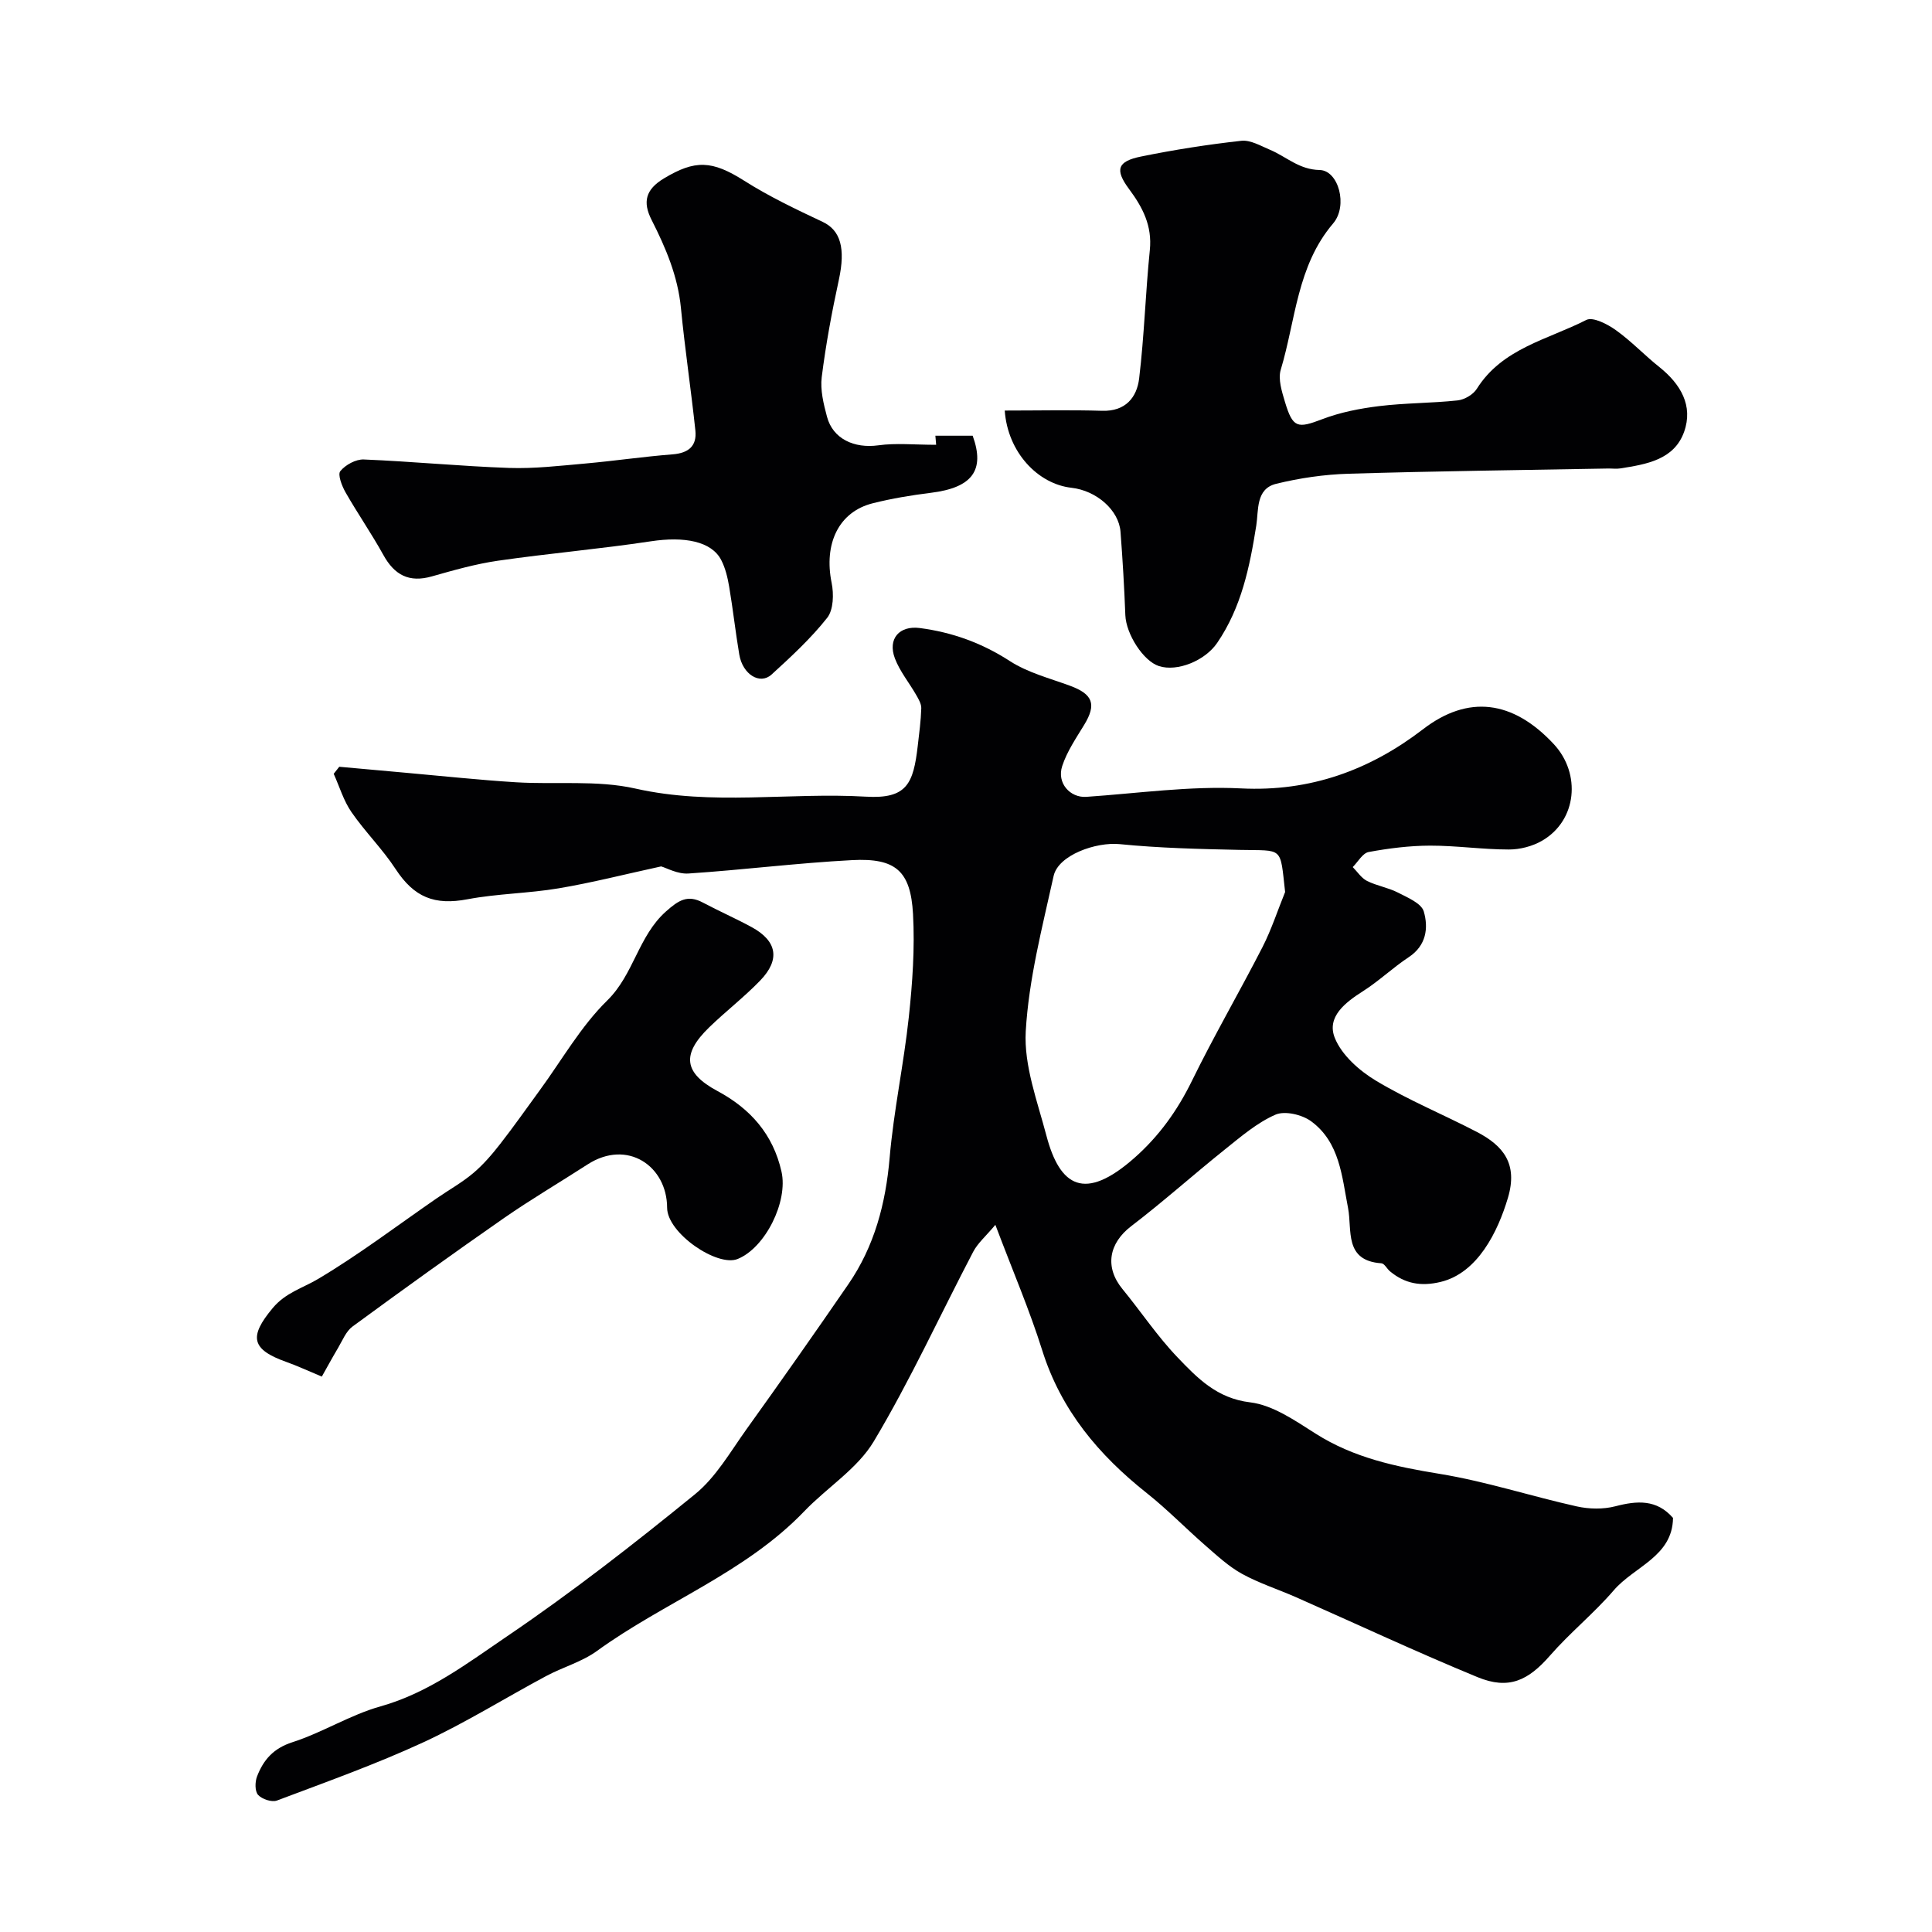
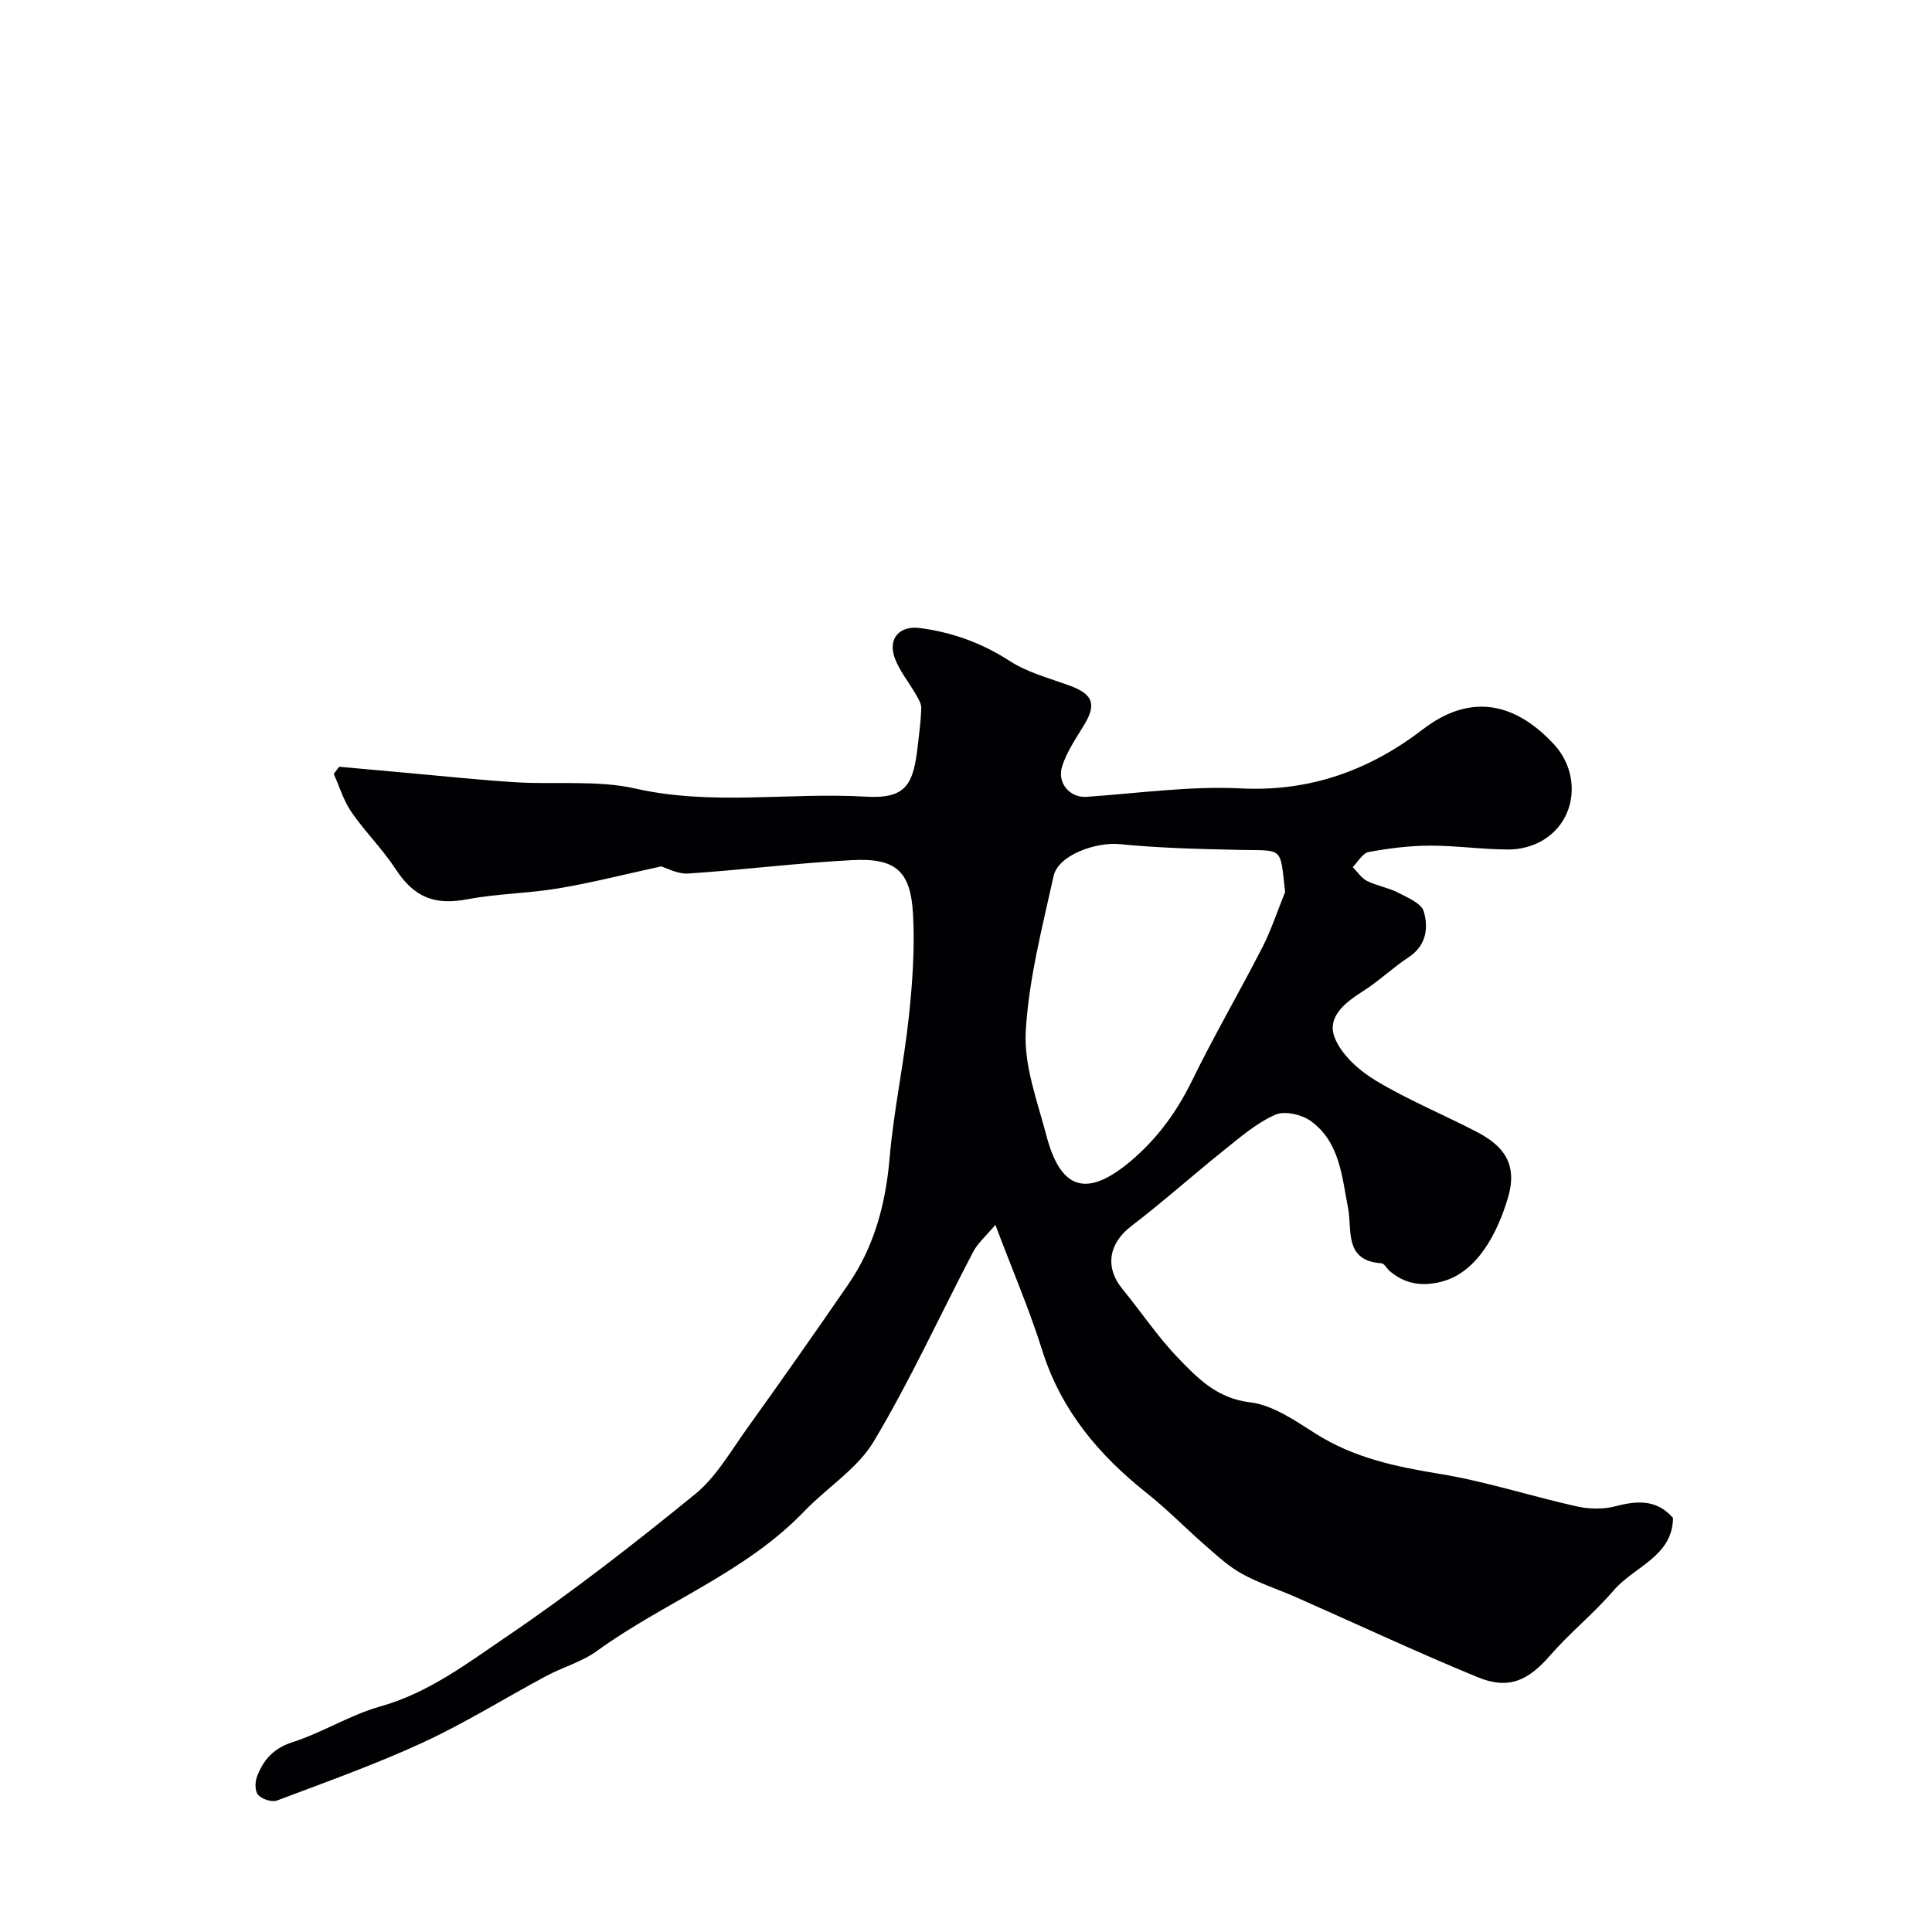
<svg xmlns="http://www.w3.org/2000/svg" enable-background="new 0 0 400 400" viewBox="0 0 400 400">
  <g fill="#010103">
    <path d="m136.88 179.38c-7.51 1.63-14.32 3.38-21.23 4.54-6.23 1.05-12.64 1.09-18.85 2.26-6.84 1.3-11.06-.39-14.9-6.26-2.71-4.15-6.32-7.7-9.14-11.79-1.63-2.36-2.47-5.26-3.67-7.92.38-.49.76-.98 1.15-1.46 4.66.42 9.31.85 13.97 1.26 7.53.67 15.05 1.48 22.59 1.95 8.25.51 16.8-.49 24.74 1.3 15.92 3.6 31.85.75 47.73 1.68 8.52.5 9.83-2.71 10.74-10.51.3-2.59.65-5.19.73-7.79.03-.91-.57-1.91-1.06-2.77-1.45-2.53-3.38-4.87-4.4-7.55-1.54-4.06.92-6.85 5.17-6.29 6.7.88 12.82 3.08 18.6 6.82 3.71 2.41 8.26 3.57 12.49 5.13 4.75 1.75 5.51 3.85 2.93 8.09-1.68 2.76-3.56 5.51-4.55 8.53-1.17 3.55 1.66 6.6 4.98 6.38 10.68-.73 21.41-2.28 32.03-1.75 14.42.72 26.73-3.83 37.72-12.27 9.27-7.12 18.54-6.05 27.06 3.12 5.66 6.1 4.8 15.76-2.4 19.96-2 1.17-4.6 1.85-6.93 1.84-5.43 0-10.87-.81-16.3-.8-4.25.01-8.53.55-12.71 1.32-1.25.23-2.21 2.03-3.3 3.12.97.98 1.79 2.28 2.96 2.87 2.02 1.01 4.37 1.37 6.38 2.4 2 1.03 4.87 2.22 5.37 3.92.99 3.41.53 7.06-3.13 9.47-3.27 2.16-6.15 4.93-9.45 7.03-3.7 2.35-7.57 5.33-5.85 9.66 1.42 3.56 5.06 6.79 8.5 8.86 6.68 4.02 13.97 7.01 20.91 10.62 5.49 2.86 8.54 6.6 6.44 13.65-2.1 7.06-6.28 15.57-13.94 17.41-4.04.97-7.37.38-10.47-2.19-.64-.53-1.16-1.63-1.79-1.67-7.79-.53-6.02-6.9-6.9-11.44-1.28-6.59-1.72-13.6-7.64-17.96-1.88-1.38-5.44-2.22-7.39-1.37-3.8 1.66-7.13 4.53-10.43 7.17-6.54 5.23-12.79 10.84-19.44 15.92-4.63 3.54-5.53 8.48-1.8 13.02 3.84 4.68 7.22 9.78 11.4 14.14 4.1 4.28 8.14 8.49 15.03 9.31 4.72.57 9.31 3.79 13.54 6.47 7.9 5.02 16.58 6.85 25.65 8.33 9.58 1.56 18.91 4.62 28.41 6.74 2.56.57 5.49.63 8.01-.02 4.52-1.18 8.57-1.46 11.94 2.41-.1 8.01-8.03 10.04-12.28 15-4.1 4.77-9.07 8.77-13.2 13.51-4.51 5.17-8.54 7.11-14.98 4.46-12.65-5.21-25.06-11.02-37.58-16.55-3.72-1.64-7.64-2.89-11.19-4.84-2.74-1.51-5.13-3.73-7.52-5.81-4.11-3.58-7.93-7.52-12.19-10.9-9.96-7.9-17.76-17.16-21.66-29.57-2.61-8.32-6.08-16.38-9.7-25.98-1.96 2.34-3.63 3.76-4.58 5.56-6.86 13.1-13.02 26.6-20.59 39.27-3.38 5.66-9.65 9.53-14.37 14.45-12.24 12.77-28.98 18.81-42.97 28.96-3.11 2.25-7.04 3.33-10.48 5.17-8.51 4.55-16.73 9.7-25.47 13.74-9.85 4.55-20.12 8.21-30.28 12.04-1.06.4-3.1-.28-3.9-1.16-.69-.76-.66-2.69-.22-3.83 1.31-3.41 3.37-5.81 7.31-7.08 6.24-2 11.98-5.67 18.27-7.43 9.96-2.8 17.99-8.94 26.18-14.5 13.45-9.12 26.31-19.15 38.92-29.42 4.33-3.52 7.31-8.78 10.64-13.43 7.13-9.94 14.17-19.96 21.1-30.04 5.4-7.86 7.73-16.67 8.55-26.18.84-9.76 2.93-19.4 3.97-29.14.76-7.08 1.26-14.27.87-21.35-.5-8.93-3.61-11.61-12.62-11.14-11.3.59-22.56 2.02-33.85 2.77-2.26.16-4.54-1.15-5.68-1.47zm129.19 5.3c-1.08-9.58-.28-8.52-9.48-8.72-8.26-.18-16.55-.37-24.76-1.19-4.89-.49-12.73 2.25-13.69 6.59-2.35 10.65-5.15 21.36-5.77 32.16-.4 7.09 2.4 14.46 4.27 21.57 2.8 10.65 7.95 13.72 18.24 4.63 5.11-4.52 8.88-9.79 11.88-15.91 4.59-9.38 9.86-18.43 14.63-27.73 1.86-3.65 3.13-7.59 4.68-11.4z" />
-     <path d="m208.02 85c7.05 0 13.62-.15 20.17.05 4.85.15 7.19-2.78 7.66-6.71 1.06-8.81 1.31-17.72 2.21-26.56.51-5.02-1.46-8.82-4.3-12.64-3-4.03-2.4-5.74 2.47-6.73 6.86-1.4 13.81-2.49 20.77-3.26 1.9-.21 4.03 1.06 5.96 1.87 3.39 1.43 5.99 4.1 10.27 4.18 3.88.08 5.91 7.39 2.78 11.06-7.5 8.8-7.75 20.02-10.84 30.27-.6 1.97.23 4.54.87 6.69 1.63 5.43 2.6 5.52 7.71 3.57 3.74-1.43 7.8-2.22 11.79-2.71 5.38-.66 10.85-.6 16.24-1.18 1.42-.15 3.22-1.2 3.97-2.39 5.28-8.42 14.73-10.2 22.68-14.27 1.36-.69 4.36.86 6.1 2.1 3.2 2.28 5.94 5.2 9.03 7.66 4.39 3.51 7.04 7.99 5.12 13.4-2.07 5.81-7.84 6.73-13.21 7.58-.81.13-1.66.01-2.49.02-17.92.33-35.84.54-53.75 1.08-5.04.15-10.14.89-15.03 2.09-4.23 1.04-3.6 5.45-4.1 8.63-1.36 8.58-3.08 16.97-8.1 24.31-2.54 3.71-8.26 6.01-12.04 4.8-3.26-1.04-6.81-6.63-6.97-10.53-.22-5.76-.56-11.53-1-17.28-.34-4.48-4.97-8.52-10.14-9.11-6.95-.77-13.22-7.33-13.83-15.99z" />
-     <path d="m193.82 92.09c-.02-.18-.08-.93-.16-1.88h7.72c2.61 7.18-.11 10.76-8.64 11.82-4.04.5-8.08 1.17-12.02 2.16-7.08 1.76-10.19 8.37-8.54 16.48.47 2.31.39 5.57-.91 7.23-3.38 4.28-7.47 8.05-11.52 11.75-2.42 2.21-6-.03-6.69-4.13-.79-4.66-1.3-9.37-2.09-14.03-.32-1.89-.78-3.86-1.65-5.54-2.01-3.9-7.65-4.93-14.57-3.88-10.51 1.59-21.12 2.5-31.65 4.02-4.63.67-9.19 1.97-13.7 3.25-4.71 1.34-7.74-.29-10.04-4.46-2.44-4.41-5.33-8.58-7.83-12.96-.75-1.32-1.65-3.66-1.07-4.38 1.06-1.3 3.22-2.48 4.86-2.41 10.03.41 20.04 1.4 30.07 1.75 5.24.18 10.52-.45 15.77-.91 6.04-.54 12.04-1.43 18.08-1.9 3.3-.26 5.07-1.71 4.73-4.95-.9-8.46-2.17-16.88-2.99-25.34-.64-6.61-3.15-12.49-6.09-18.28-1.85-3.66-1.25-6.26 2.55-8.55 6.49-3.91 9.98-3.75 16.63.46 5.15 3.27 10.72 5.92 16.26 8.53 3.71 1.75 4.75 5.49 3.35 11.97-1.45 6.67-2.7 13.4-3.55 20.17-.33 2.65.38 5.55 1.09 8.2 1.22 4.59 5.63 6.6 10.62 5.92 3.66-.51 7.45-.11 11.98-.11z" />
-     <path d="m66.63 285.01c-3.05-1.27-5.13-2.25-7.28-3.01-7.39-2.62-7.83-5.26-2.88-11.19 2.67-3.19 6.15-4.1 9.36-6 8.5-5.05 16.42-11.08 24.58-16.71 2.52-1.74 5.23-3.25 7.56-5.21 2.09-1.76 3.91-3.89 5.6-6.06 2.81-3.59 5.42-7.34 8.12-11.02 4.61-6.29 8.54-13.29 14.04-18.68 5.51-5.4 6.41-13.33 12.17-18.44 2.6-2.31 4.46-3.51 7.63-1.82 3.32 1.77 6.79 3.28 10.09 5.08 5.27 2.87 5.97 6.71 1.77 11.06-3.32 3.44-7.15 6.38-10.58 9.71-5.75 5.58-5.22 9.44 1.74 13.17 6.84 3.67 11.51 8.97 13.25 16.68 1.4 6.21-3.35 15.77-9.08 18.09-4.22 1.71-14.59-5.35-14.6-10.61-.02-8.63-8.23-14.29-16.48-8.96-5.76 3.72-11.68 7.2-17.3 11.1-10.55 7.34-20.99 14.85-31.35 22.45-1.35.99-2.08 2.88-2.99 4.42-1.32 2.22-2.54 4.49-3.37 5.95z" />
  </g>
</svg>